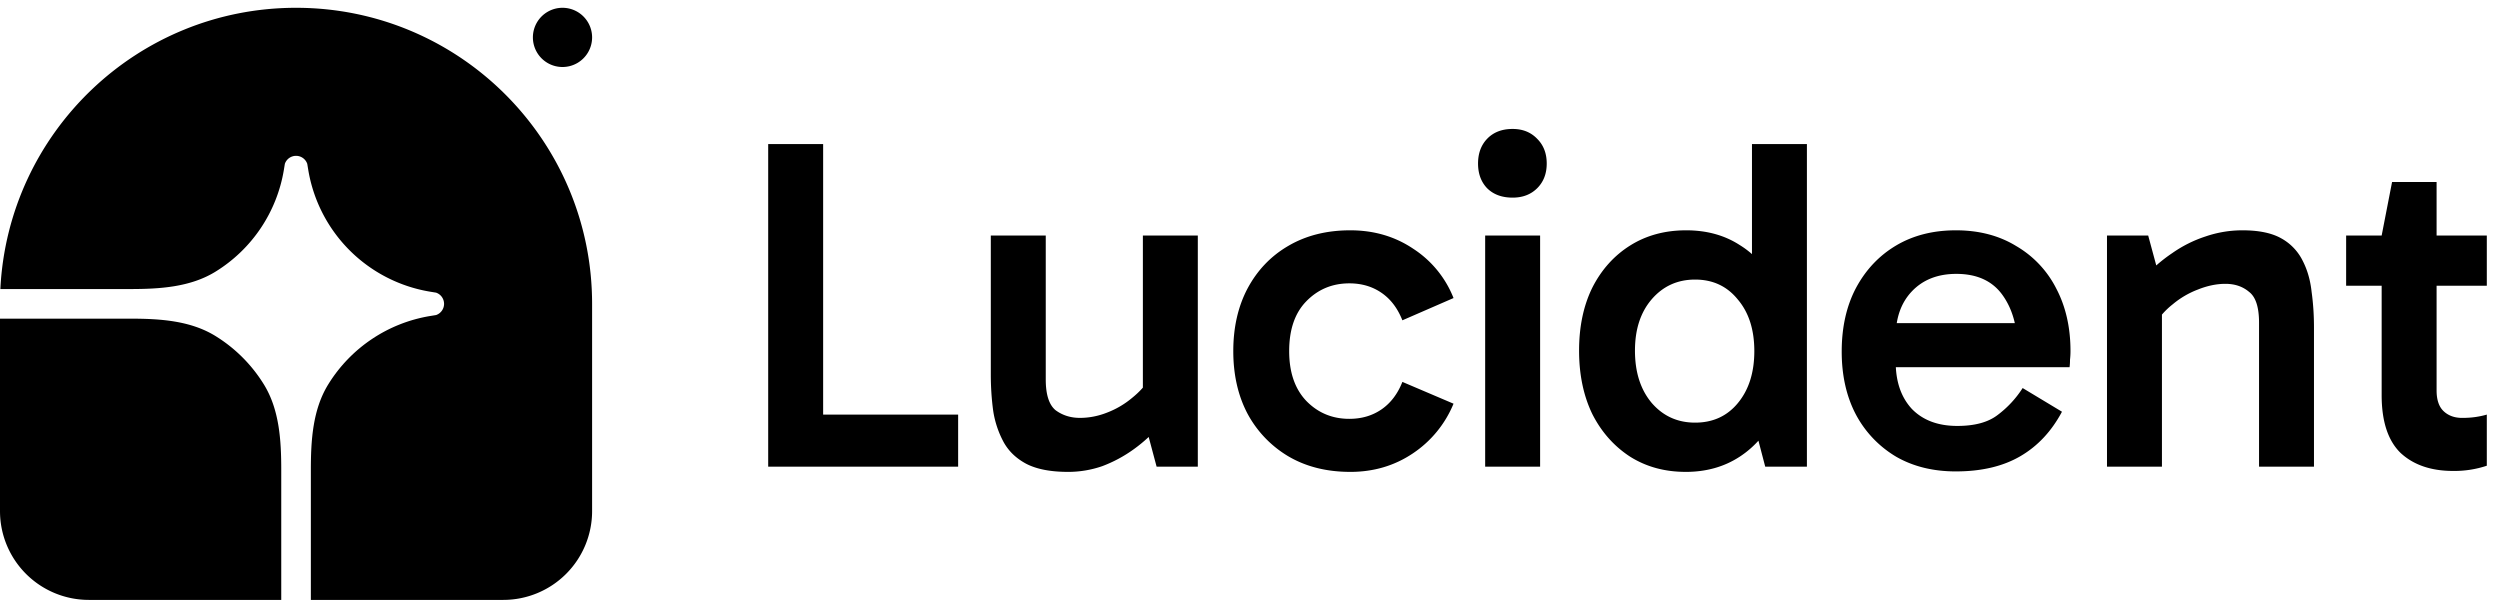
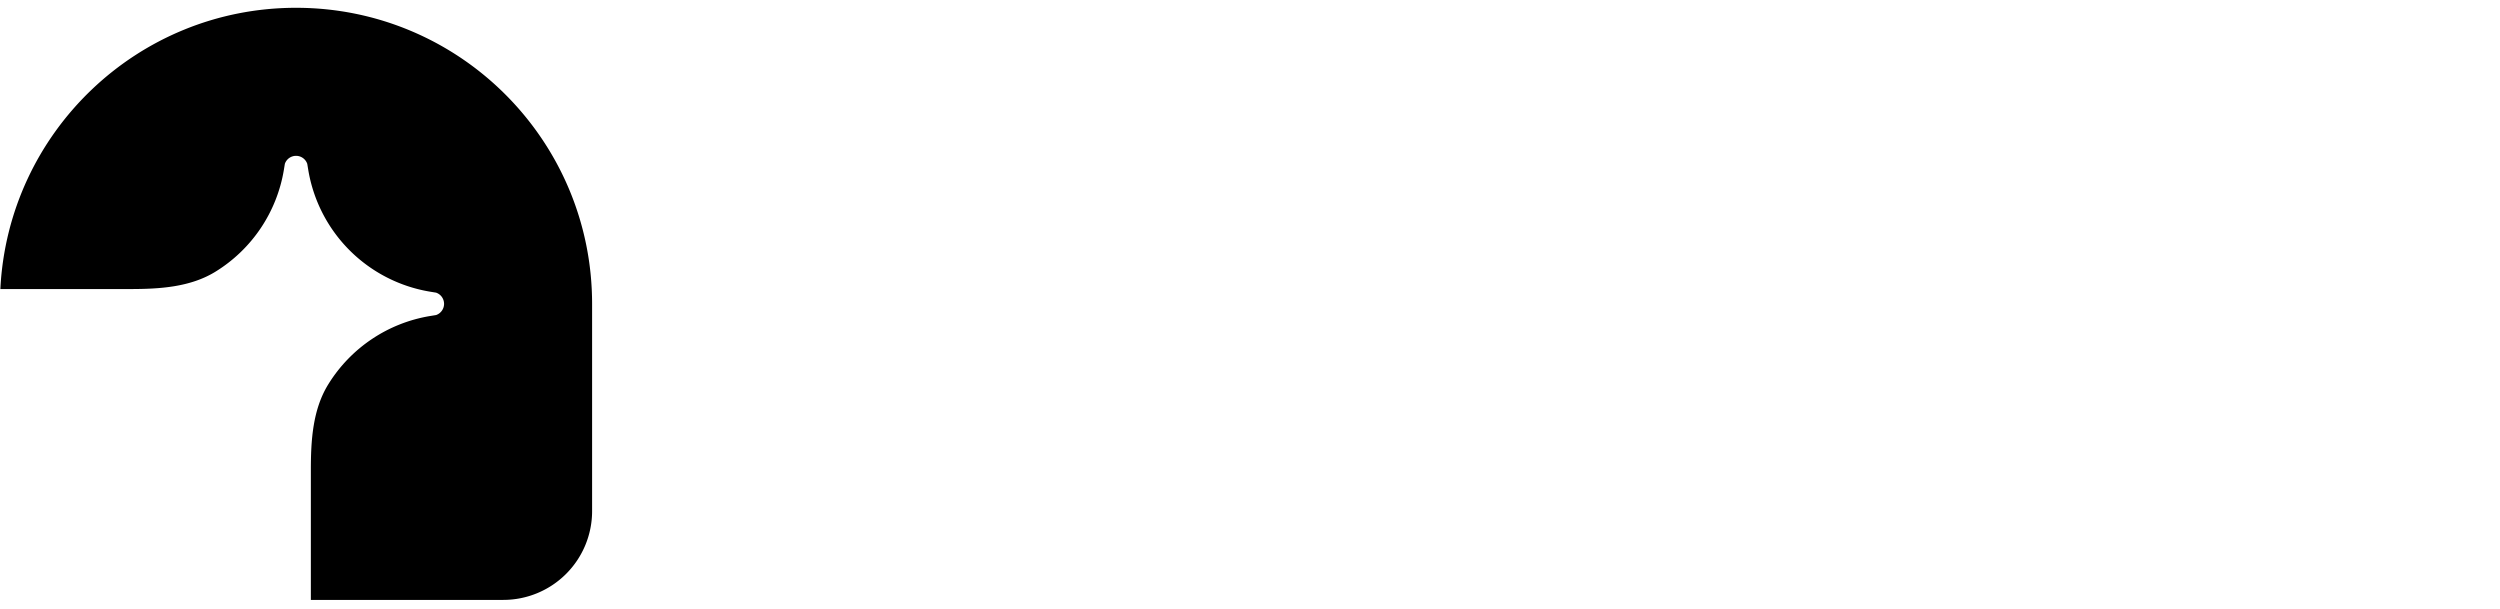
<svg xmlns="http://www.w3.org/2000/svg" width="152" height="37" fill="none">
  <path fill="#000" d="M18 .474c9.941 0 18 8.059 18 18v12.6a5.4 5.4 0 0 1-5.4 5.4H18.9v-7.897c0-1.801.11-3.668 1.055-5.202a9 9 0 0 1 6.213-4.164l.345-.056a.72.72 0 0 0 0-1.362l-.345-.056a9 9 0 0 1-7.43-7.431l-.057-.345a.72.72 0 0 0-1.362 0l-.056.345a9 9 0 0 1-4.164 6.213c-1.534.945-3.4 1.055-5.202 1.055H.022C.492 8.051 8.36.474 18 .474Z" />
-   <path fill="#000" d="M0 19.374h7.897c1.801 0 3.668.11 5.202 1.055a9.018 9.018 0 0 1 2.946 2.946c.945 1.534 1.055 3.4 1.055 5.202v7.897H5.4a5.4 5.4 0 0 1-5.4-5.4v-11.7Zm36-17.1a1.8 1.8 0 1 1-3.6 0 1.8 1.8 0 0 1 3.6 0Zm22.255 26.1H46.706V8.761h3.341v17.251l-.576-.806h8.784v3.168Zm6.681.316c-1.056 0-1.9-.162-2.535-.489-.614-.326-1.075-.768-1.382-1.325a5.837 5.837 0 0 1-.633-1.9c-.097-.71-.145-1.45-.145-2.218V14.32h3.341v8.755c0 .921.202 1.545.605 1.872.422.307.912.46 1.469.46s1.104-.105 1.641-.316a5.311 5.311 0 0 0 1.527-.893c.48-.384.854-.806 1.123-1.267l.26 1.785h-.72V14.32h3.34v14.054h-2.505l-.692-2.592h.95a8.853 8.853 0 0 1-1.64 1.526 8.18 8.18 0 0 1-1.93 1.037 6.35 6.35 0 0 1-2.074.346Zm17.161 0c-1.44 0-2.697-.316-3.773-.95a6.698 6.698 0 0 1-2.477-2.592c-.575-1.094-.863-2.361-.863-3.801s.288-2.707.864-3.802c.595-1.113 1.42-1.977 2.476-2.592 1.076-.633 2.333-.95 3.773-.95s2.717.374 3.83 1.123a6.336 6.336 0 0 1 2.448 2.995l-3.11 1.354c-.288-.73-.71-1.287-1.267-1.67-.557-.385-1.21-.577-1.959-.577-1.036 0-1.91.365-2.62 1.095-.691.71-1.037 1.718-1.037 3.024 0 1.286.346 2.294 1.037 3.024.71.73 1.584 1.094 2.62 1.094.75 0 1.402-.192 1.959-.576.557-.384.98-.94 1.267-1.67l3.11 1.325a6.68 6.68 0 0 1-2.476 3.024c-1.114.748-2.381 1.123-3.802 1.123Zm11.543-.316h-3.342V14.32h3.341v14.054ZM89.865 9.942c0-.614.183-1.114.548-1.498.384-.403.902-.604 1.555-.604.614 0 1.113.201 1.497.604.384.384.576.884.576 1.498s-.192 1.114-.576 1.498c-.384.384-.883.576-1.497.576-.653 0-1.171-.192-1.555-.576-.365-.384-.548-.884-.548-1.498Zm12.622 18.748c-1.267 0-2.39-.306-3.37-.92-.978-.634-1.746-1.498-2.303-2.593-.538-1.113-.806-2.4-.806-3.859 0-1.46.268-2.736.806-3.83.557-1.095 1.325-1.95 2.304-2.564.979-.614 2.112-.921 3.398-.921 1.248 0 2.333.297 3.255.893.941.576 1.67 1.42 2.188 2.534.519 1.094.778 2.39.778 3.888 0 1.478-.259 2.774-.778 3.888-.518 1.094-1.247 1.949-2.188 2.563-.941.615-2.036.922-3.284.922Zm.576-2.994c1.076 0 1.94-.394 2.593-1.181.671-.807 1.007-1.863 1.007-3.168 0-1.306-.336-2.352-1.007-3.14-.653-.806-1.517-1.209-2.593-1.209-1.075 0-1.958.403-2.649 1.21-.672.787-1.008 1.824-1.008 3.11 0 1.306.336 2.362 1.008 3.168.691.806 1.574 1.21 2.649 1.21Zm4.263 2.678-.806-3.082h.259v-7.516h-.259V8.76h3.34v19.613h-2.534Zm11.591.288c-1.383 0-2.592-.298-3.629-.893a6.553 6.553 0 0 1-2.448-2.563c-.576-1.094-.864-2.371-.864-3.83 0-1.479.288-2.765.864-3.86.595-1.113 1.411-1.977 2.448-2.592 1.037-.614 2.246-.921 3.629-.921 1.401 0 2.62.317 3.657.95a6.255 6.255 0 0 1 2.448 2.592c.576 1.095.864 2.362.864 3.802 0 .173-.009.345-.029.518 0 .173-.009.327-.028.461h-10.916v-2.678h8.439l-.691 1.526c0-1.325-.308-2.41-.922-3.254-.614-.845-1.546-1.268-2.794-1.268-1.132 0-2.035.356-2.707 1.066-.653.691-.979 1.613-.979 2.765v1.526c0 1.19.326 2.141.979 2.851.672.692 1.594 1.037 2.765 1.037 1.056 0 1.872-.22 2.448-.662a6.24 6.24 0 0 0 1.526-1.642l2.391 1.44c-.634 1.19-1.479 2.093-2.535 2.707-1.056.615-2.361.922-3.916.922Zm17.425-14.659c.998 0 1.785.163 2.361.49a3.147 3.147 0 0 1 1.296 1.353c.288.557.471 1.19.547 1.9.096.692.144 1.412.144 2.16v8.468h-3.34v-8.755c0-.941-.202-1.565-.605-1.872-.384-.327-.864-.49-1.44-.49-.538 0-1.095.115-1.671.346a5.323 5.323 0 0 0-1.526.893 4.68 4.68 0 0 0-1.123 1.267l-.259-1.815h.72v10.426h-3.341V14.32h2.505l.692 2.563-.98.029a9.402 9.402 0 0 1 1.757-1.527 7.639 7.639 0 0 1 2.016-1.008 6.9 6.9 0 0 1 2.247-.374Zm12.811 14.63c-1.344 0-2.409-.365-3.196-1.094-.768-.749-1.152-1.92-1.152-3.514V14.32l.633-3.255h2.707v12.672c0 .576.144.999.432 1.267.288.27.663.404 1.124.404.307 0 .585-.02.835-.058.249-.038.47-.086.662-.144v3.11a6.224 6.224 0 0 1-2.045.317Zm-6.508-11.26V14.32h8.553v3.052h-8.553Z" />
</svg>